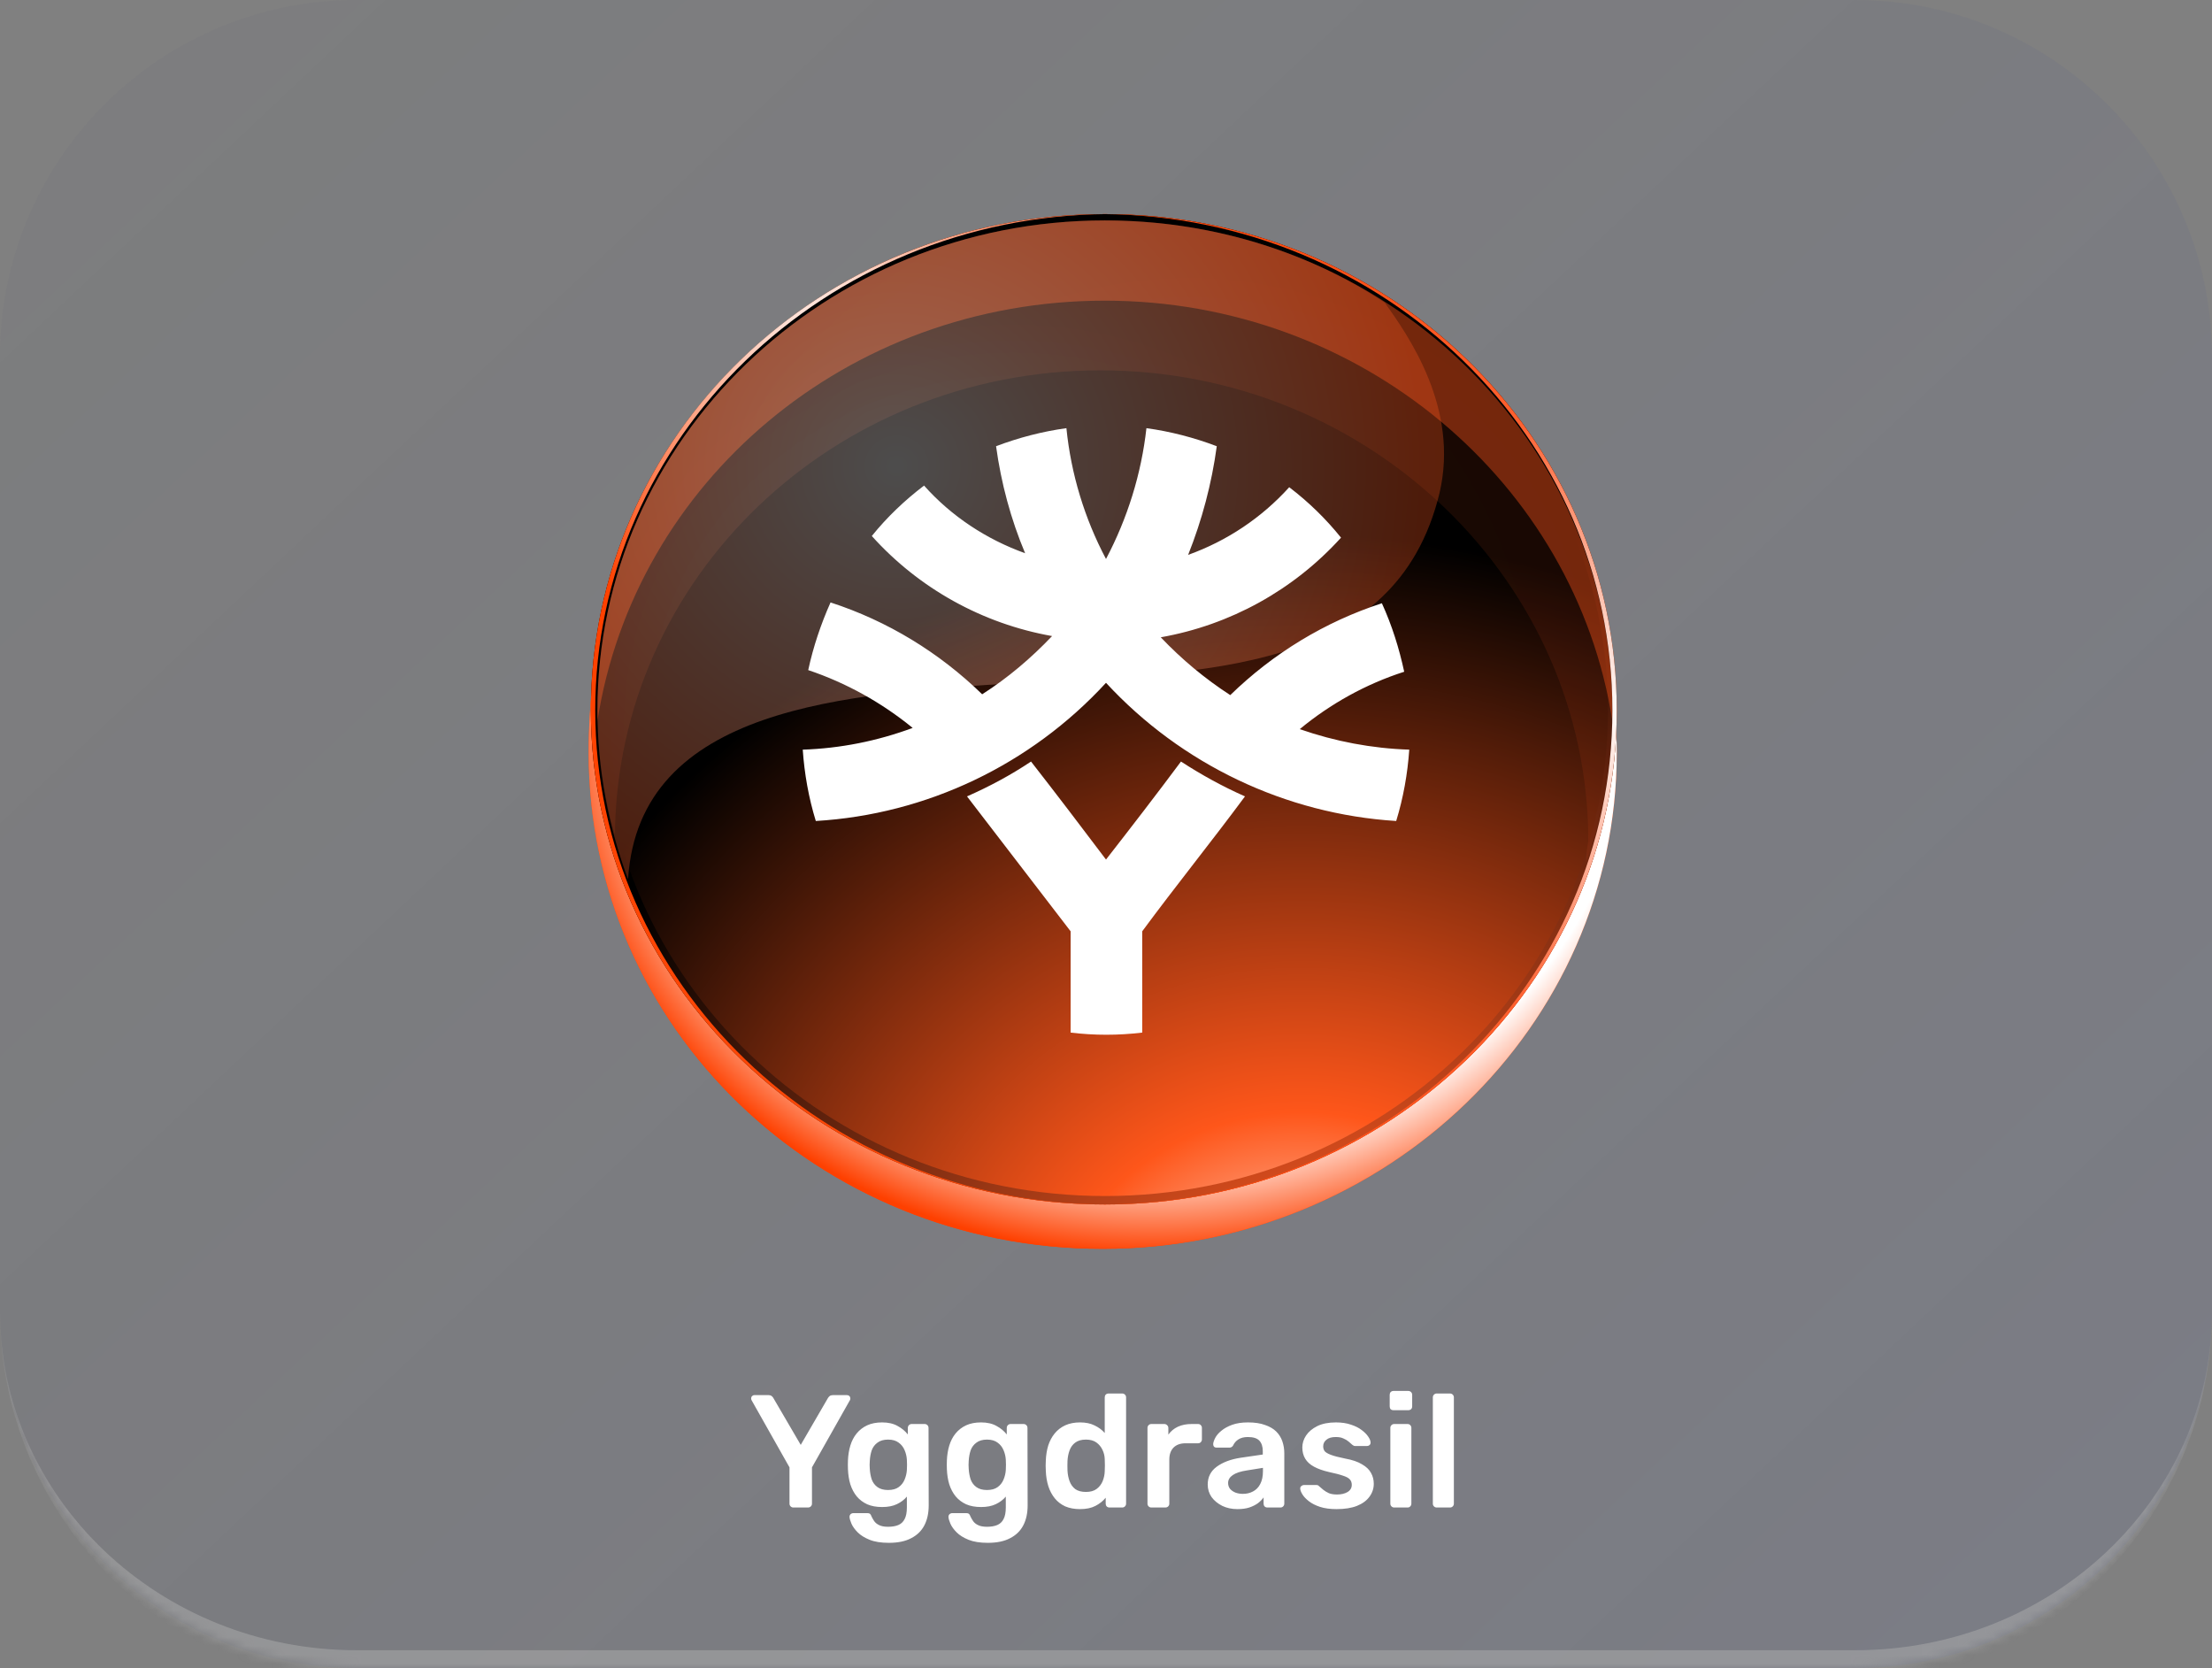
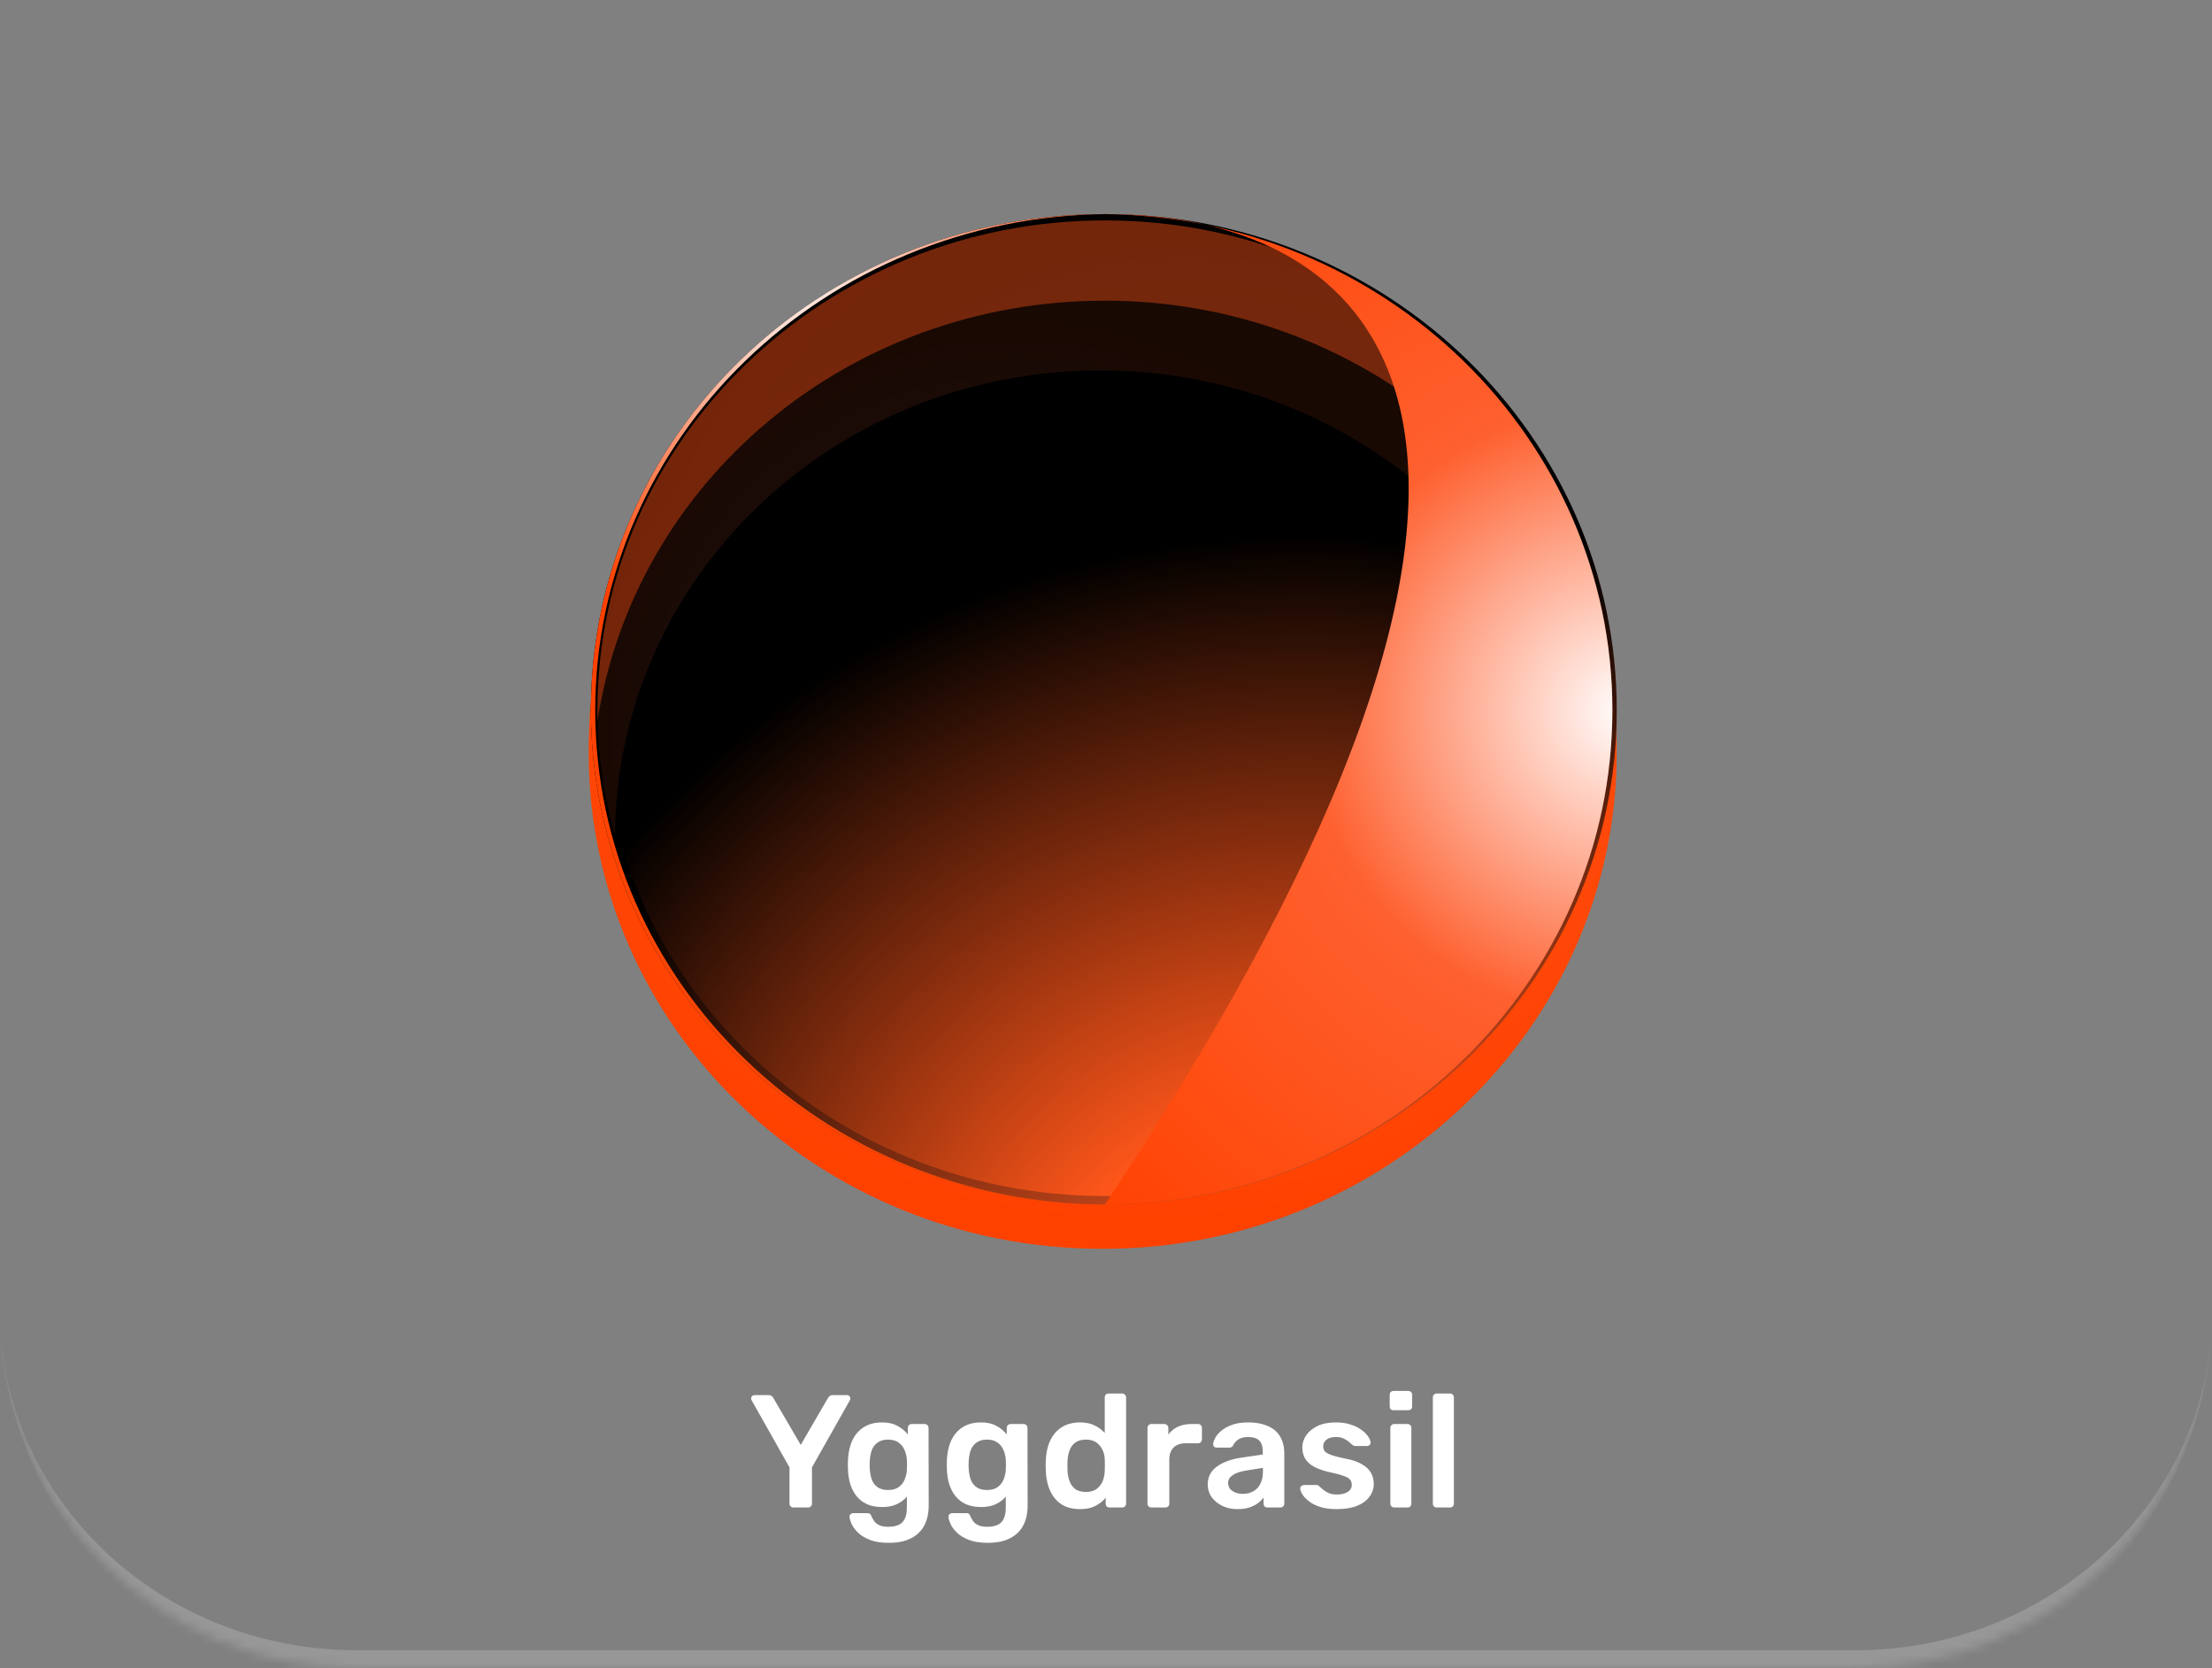
<svg xmlns="http://www.w3.org/2000/svg" width="248" height="187" viewBox="0 0 248 187" fill="none">
  <rect x="0" y="0" width="248" height="187" fill="#808080" stroke="none" />
  <mask id="path-1-inside-1_327_5900" fill="white">
    <path d="M0 40C0 17.909 17.909 0 40 0H208C230.091 0 248 17.909 248 40V147C248 169.091 230.091 187 208 187H40C17.909 187 0 169.091 0 147V40Z" />
  </mask>
-   <path d="M0 40C0 17.909 17.909 0 40 0H208C230.091 0 248 17.909 248 40V147C248 169.091 230.091 187 208 187H40C17.909 187 0 169.091 0 147V40Z" fill="url(#paint0_linear_327_5900)" fill-opacity="0.3" />
  <path d="M0 0H248H0ZM248 147C248 170.196 229.196 189 206 189H42C18.804 189 0 170.196 0 147C0 167.987 17.909 185 40 185H208C230.091 185 248 167.987 248 147ZM0 187V0V187ZM248 0V187V0Z" fill="#AFAFAF" fill-opacity="0.5" mask="url(#path-1-inside-1_327_5900)" />
  <path d="M180.531 76.082C180.042 105.852 154.645 129.712 123.632 129.712C92.618 129.712 67.221 105.852 66.488 76.082C66.163 78.855 66 81.627 66 84.4C66 115.046 91.641 140 123.632 140C155.378 140 181.263 115.046 181.263 84.4C181.263 81.627 181.019 78.855 180.531 76.082Z" fill="url(#paint1_radial_327_5900)" />
-   <path style="mix-blend-mode:multiply" d="M180.531 76.082C180.042 105.852 154.645 129.712 123.632 129.712C92.618 129.712 67.221 105.852 66.488 76.082C66.163 78.855 66 81.627 66 84.4C66 115.046 91.641 140 123.632 140C155.378 140 181.263 115.046 181.263 84.4C181.263 81.627 181.019 78.855 180.531 76.082Z" fill="url(#paint2_radial_327_5900)" />
-   <path d="M181.264 79.633C181.264 110.171 155.514 135.029 123.878 135.029C91.996 135.029 66.246 110.171 66.246 79.633C66.246 48.857 91.996 24 123.878 24C155.514 24 181.264 48.857 181.264 79.633Z" fill="url(#paint3_radial_327_5900)" />
  <path style="mix-blend-mode:screen" d="M66.246 79.633C66.246 48.857 91.996 24 123.878 24C155.514 24 181.264 48.857 181.264 79.633C181.264 110.171 155.514 135.029 123.878 135.029C91.996 135.029 66.246 110.171 66.246 79.633Z" fill="url(#paint4_radial_327_5900)" />
  <path style="mix-blend-mode:screen" d="M67.471 79.633C67.471 49.567 92.731 25.184 123.876 25.184C155.022 25.184 180.281 49.567 180.281 79.633C180.281 109.698 155.022 134.082 123.876 134.082C92.731 134.082 67.471 109.698 67.471 79.633Z" fill="url(#paint5_radial_327_5900)" />
  <path opacity="0.1" d="M123.386 41.518C153.55 41.518 178.075 65.192 178.075 94.31C177.911 95.099 177.829 95.888 177.829 96.677C179.791 91.232 180.772 85.551 180.772 79.632C180.772 49.33 155.267 24.71 123.876 24.71C92.486 24.71 66.981 49.33 66.981 79.632C66.981 84.367 67.635 89.023 68.942 93.6C69.188 64.718 93.466 41.518 123.386 41.518Z" fill="url(#paint6_radial_327_5900)" />
  <path opacity="0.4" d="M123.876 33.706C152.569 33.706 176.603 54.065 180.772 80.816C180.772 80.343 180.772 79.948 180.772 79.632C180.772 49.33 155.267 24.71 123.876 24.71C92.486 24.71 66.981 49.33 66.981 79.632C66.981 79.948 66.981 80.343 66.981 80.816C71.15 54.065 94.938 33.706 123.876 33.706Z" fill="url(#paint7_radial_327_5900)" />
  <path d="M66.737 79.633C66.737 49.094 92.487 24.237 124.123 24C123.959 24 123.878 24 123.878 24C91.996 24 66.246 48.857 66.246 79.633C66.246 110.171 91.996 135.029 123.878 135.029C123.878 135.029 123.959 135.029 124.123 135.029C92.487 135.029 66.737 110.171 66.737 79.633Z" fill="url(#paint8_radial_327_5900)" />
-   <path style="mix-blend-mode:multiply" d="M180.774 79.633C180.774 110.171 155.269 135.029 123.633 135.029C123.633 135.029 123.715 135.029 123.878 135.029C155.514 135.029 181.264 110.171 181.264 79.633C181.264 48.857 155.514 24 123.878 24C123.715 24 123.633 24 123.633 24C155.269 24.237 180.774 49.094 180.774 79.633Z" fill="url(#paint9_radial_327_5900)" />
-   <path style="mix-blend-mode:color-dodge" opacity="0.3" d="M66.981 79.632C66.981 86.261 68.207 92.653 70.414 98.571C71.64 79.159 94.938 77.739 114.312 76.555C134.912 75.371 156.493 75.608 161.398 55.249C163.605 45.779 157.965 37.73 155.267 33.943C146.438 28.024 135.403 24.71 123.876 24.71C92.486 24.71 66.981 49.33 66.981 79.632Z" fill="url(#paint10_radial_327_5900)" />
-   <path d="M111.675 50.023C114.225 49.057 116.869 48.368 119.561 48C120.081 53.149 121.592 58.113 124 62.664C126.408 58.113 127.967 53.103 128.533 48C131.225 48.368 133.869 49.057 136.419 50.023C135.853 54.206 134.767 58.297 133.208 62.205C137.553 60.642 141.425 58.067 144.542 54.62C146.714 56.275 148.65 58.159 150.35 60.274C145.014 66.158 137.931 70.065 130.139 71.444C132.5 73.927 135.097 76.087 137.931 77.926C142.747 73.237 148.556 69.698 154.931 67.629C156.064 70.111 156.867 72.686 157.433 75.306C153.136 76.685 149.169 78.891 145.722 81.741C149.689 83.121 153.797 83.902 158 84.04C157.811 86.752 157.339 89.418 156.536 92.038C144.117 91.257 132.453 85.695 124 76.547C115.547 85.741 103.883 91.303 91.464 92.038C90.661 89.418 90.189 86.752 90 84.04C94.203 83.902 98.358 83.075 102.325 81.603C98.831 78.753 94.864 76.547 90.614 75.122C91.181 72.502 92.031 69.973 93.117 67.537C99.492 69.606 105.3 73.145 110.117 77.834C112.997 75.995 115.594 73.789 117.956 71.306C110.164 69.927 103.033 65.974 97.744 60.09C99.444 57.975 101.428 56.091 103.6 54.436C106.669 57.883 110.589 60.458 114.933 62.021C113.328 58.205 112.242 54.16 111.675 50.023ZM108.417 89.28C110.919 88.177 113.328 86.89 115.594 85.373C118.428 89.005 121.261 92.728 124 96.36C126.833 92.728 129.667 89.05 132.406 85.373C134.672 86.844 137.081 88.177 139.583 89.28C135.806 94.383 131.792 99.348 128.061 104.404C128.061 108.174 128.061 111.989 128.061 115.759C125.369 116.08 122.678 116.08 120.033 115.759V104.404L108.417 89.28Z" fill="white" />
+   <path style="mix-blend-mode:multiply" d="M180.774 79.633C180.774 110.171 155.269 135.029 123.633 135.029C123.633 135.029 123.715 135.029 123.878 135.029C181.264 48.857 155.514 24 123.878 24C123.715 24 123.633 24 123.633 24C155.269 24.237 180.774 49.094 180.774 79.633Z" fill="url(#paint9_radial_327_5900)" />
  <path d="M88.947 169C88.827 169 88.725 168.958 88.641 168.874C88.557 168.79 88.515 168.688 88.515 168.568V164.5L84.267 156.976C84.255 156.952 84.243 156.922 84.231 156.886C84.219 156.85 84.213 156.814 84.213 156.778C84.213 156.67 84.249 156.58 84.321 156.508C84.393 156.436 84.477 156.4 84.573 156.4H86.175C86.319 156.4 86.433 156.436 86.517 156.508C86.613 156.58 86.679 156.658 86.715 156.742L89.775 161.98L92.817 156.742C92.865 156.658 92.931 156.58 93.015 156.508C93.111 156.436 93.231 156.4 93.375 156.4H94.959C95.067 156.4 95.157 156.436 95.229 156.508C95.301 156.58 95.337 156.67 95.337 156.778C95.337 156.814 95.331 156.85 95.319 156.886C95.319 156.922 95.307 156.952 95.283 156.976L91.035 164.5V168.568C91.035 168.688 90.993 168.79 90.909 168.874C90.825 168.958 90.717 169 90.585 169H88.947ZM99.658 172.96C98.782 172.96 98.062 172.846 97.498 172.618C96.934 172.39 96.49 172.114 96.166 171.79C95.842 171.466 95.608 171.142 95.464 170.818C95.332 170.506 95.26 170.26 95.248 170.08C95.236 169.96 95.272 169.852 95.356 169.756C95.452 169.672 95.56 169.63 95.68 169.63H97.246C97.366 169.63 97.462 169.654 97.534 169.702C97.606 169.762 97.666 169.864 97.714 170.008C97.786 170.164 97.882 170.332 98.002 170.512C98.122 170.692 98.302 170.842 98.542 170.962C98.794 171.094 99.136 171.16 99.568 171.16C100.024 171.16 100.408 171.094 100.72 170.962C101.032 170.83 101.266 170.608 101.422 170.296C101.59 169.984 101.674 169.552 101.674 169V167.776C101.386 168.124 101.014 168.406 100.558 168.622C100.114 168.838 99.562 168.946 98.902 168.946C98.254 168.946 97.696 168.844 97.228 168.64C96.76 168.424 96.37 168.13 96.058 167.758C95.746 167.374 95.506 166.924 95.338 166.408C95.182 165.892 95.092 165.322 95.068 164.698C95.056 164.374 95.056 164.05 95.068 163.726C95.092 163.126 95.182 162.568 95.338 162.052C95.494 161.536 95.728 161.086 96.04 160.702C96.364 160.306 96.76 160 97.228 159.784C97.696 159.568 98.254 159.46 98.902 159.46C99.586 159.46 100.162 159.592 100.63 159.856C101.098 160.108 101.482 160.426 101.782 160.81V160.09C101.782 159.958 101.824 159.85 101.908 159.766C101.992 159.682 102.094 159.64 102.214 159.64H103.672C103.792 159.64 103.894 159.682 103.978 159.766C104.062 159.85 104.104 159.958 104.104 160.09L104.122 168.766C104.122 169.63 103.96 170.374 103.636 170.998C103.312 171.622 102.82 172.102 102.16 172.438C101.512 172.786 100.678 172.96 99.658 172.96ZM99.568 167.038C100.06 167.038 100.456 166.93 100.756 166.714C101.056 166.498 101.278 166.216 101.422 165.868C101.566 165.52 101.65 165.166 101.674 164.806C101.686 164.65 101.692 164.452 101.692 164.212C101.692 163.972 101.686 163.78 101.674 163.636C101.65 163.264 101.566 162.91 101.422 162.574C101.278 162.226 101.056 161.944 100.756 161.728C100.456 161.5 100.06 161.386 99.568 161.386C99.076 161.386 98.68 161.5 98.38 161.728C98.08 161.944 97.864 162.232 97.732 162.592C97.612 162.952 97.54 163.348 97.516 163.78C97.492 164.068 97.492 164.362 97.516 164.662C97.54 165.082 97.612 165.478 97.732 165.85C97.864 166.21 98.08 166.498 98.38 166.714C98.68 166.93 99.076 167.038 99.568 167.038ZM110.75 172.96C109.874 172.96 109.154 172.846 108.59 172.618C108.026 172.39 107.582 172.114 107.258 171.79C106.934 171.466 106.7 171.142 106.556 170.818C106.424 170.506 106.352 170.26 106.34 170.08C106.328 169.96 106.364 169.852 106.448 169.756C106.544 169.672 106.652 169.63 106.772 169.63H108.338C108.458 169.63 108.554 169.654 108.626 169.702C108.698 169.762 108.758 169.864 108.806 170.008C108.878 170.164 108.974 170.332 109.094 170.512C109.214 170.692 109.394 170.842 109.634 170.962C109.886 171.094 110.228 171.16 110.66 171.16C111.116 171.16 111.5 171.094 111.812 170.962C112.124 170.83 112.358 170.608 112.514 170.296C112.682 169.984 112.766 169.552 112.766 169V167.776C112.478 168.124 112.106 168.406 111.65 168.622C111.206 168.838 110.654 168.946 109.994 168.946C109.346 168.946 108.788 168.844 108.32 168.64C107.852 168.424 107.462 168.13 107.15 167.758C106.838 167.374 106.598 166.924 106.43 166.408C106.274 165.892 106.184 165.322 106.16 164.698C106.148 164.374 106.148 164.05 106.16 163.726C106.184 163.126 106.274 162.568 106.43 162.052C106.586 161.536 106.82 161.086 107.132 160.702C107.456 160.306 107.852 160 108.32 159.784C108.788 159.568 109.346 159.46 109.994 159.46C110.678 159.46 111.254 159.592 111.722 159.856C112.19 160.108 112.574 160.426 112.874 160.81V160.09C112.874 159.958 112.916 159.85 113 159.766C113.084 159.682 113.186 159.64 113.306 159.64H114.764C114.884 159.64 114.986 159.682 115.07 159.766C115.154 159.85 115.196 159.958 115.196 160.09L115.214 168.766C115.214 169.63 115.052 170.374 114.728 170.998C114.404 171.622 113.912 172.102 113.252 172.438C112.604 172.786 111.77 172.96 110.75 172.96ZM110.66 167.038C111.152 167.038 111.548 166.93 111.848 166.714C112.148 166.498 112.37 166.216 112.514 165.868C112.658 165.52 112.742 165.166 112.766 164.806C112.778 164.65 112.784 164.452 112.784 164.212C112.784 163.972 112.778 163.78 112.766 163.636C112.742 163.264 112.658 162.91 112.514 162.574C112.37 162.226 112.148 161.944 111.848 161.728C111.548 161.5 111.152 161.386 110.66 161.386C110.168 161.386 109.772 161.5 109.472 161.728C109.172 161.944 108.956 162.232 108.824 162.592C108.704 162.952 108.632 163.348 108.608 163.78C108.584 164.068 108.584 164.362 108.608 164.662C108.632 165.082 108.704 165.478 108.824 165.85C108.956 166.21 109.172 166.498 109.472 166.714C109.772 166.93 110.168 167.038 110.66 167.038ZM121.086 169.18C120.462 169.18 119.91 169.078 119.43 168.874C118.962 168.658 118.572 168.358 118.26 167.974C117.948 167.59 117.708 167.14 117.54 166.624C117.372 166.096 117.276 165.52 117.252 164.896C117.24 164.68 117.234 164.488 117.234 164.32C117.234 164.14 117.24 163.942 117.252 163.726C117.276 163.126 117.366 162.568 117.522 162.052C117.69 161.536 117.93 161.086 118.242 160.702C118.566 160.306 118.962 160 119.43 159.784C119.91 159.568 120.462 159.46 121.086 159.46C121.734 159.46 122.28 159.574 122.724 159.802C123.18 160.018 123.558 160.3 123.858 160.648V156.652C123.858 156.532 123.894 156.43 123.966 156.346C124.05 156.262 124.158 156.22 124.29 156.22H125.82C125.94 156.22 126.042 156.262 126.126 156.346C126.21 156.43 126.252 156.532 126.252 156.652V168.568C126.252 168.688 126.21 168.79 126.126 168.874C126.042 168.958 125.94 169 125.82 169H124.398C124.266 169 124.158 168.958 124.074 168.874C124.002 168.79 123.966 168.688 123.966 168.568V167.902C123.666 168.274 123.282 168.58 122.814 168.82C122.358 169.06 121.782 169.18 121.086 169.18ZM121.752 167.254C122.256 167.254 122.658 167.14 122.958 166.912C123.258 166.684 123.48 166.396 123.624 166.048C123.768 165.688 123.846 165.322 123.858 164.95C123.87 164.734 123.876 164.506 123.876 164.266C123.876 164.014 123.87 163.78 123.858 163.564C123.846 163.204 123.762 162.862 123.606 162.538C123.45 162.202 123.222 161.926 122.922 161.71C122.622 161.494 122.232 161.386 121.752 161.386C121.248 161.386 120.846 161.5 120.546 161.728C120.258 161.944 120.048 162.232 119.916 162.592C119.784 162.952 119.706 163.348 119.682 163.78C119.67 164.14 119.67 164.5 119.682 164.86C119.706 165.292 119.784 165.688 119.916 166.048C120.048 166.408 120.258 166.702 120.546 166.93C120.846 167.146 121.248 167.254 121.752 167.254ZM129.083 169C128.963 169 128.861 168.958 128.777 168.874C128.693 168.79 128.651 168.688 128.651 168.568V160.09C128.651 159.958 128.693 159.85 128.777 159.766C128.861 159.682 128.963 159.64 129.083 159.64H130.541C130.661 159.64 130.763 159.682 130.847 159.766C130.943 159.85 130.991 159.958 130.991 160.09V160.828C131.267 160.444 131.621 160.15 132.053 159.946C132.497 159.742 133.007 159.64 133.583 159.64H134.321C134.453 159.64 134.555 159.682 134.627 159.766C134.711 159.85 134.753 159.952 134.753 160.072V161.368C134.753 161.488 134.711 161.59 134.627 161.674C134.555 161.758 134.453 161.8 134.321 161.8H132.917C132.341 161.8 131.891 161.962 131.567 162.286C131.255 162.61 131.099 163.054 131.099 163.618V168.568C131.099 168.688 131.057 168.79 130.973 168.874C130.889 168.958 130.781 169 130.649 169H129.083ZM138.734 169.18C138.11 169.18 137.546 169.06 137.042 168.82C136.538 168.568 136.136 168.238 135.836 167.83C135.548 167.41 135.404 166.942 135.404 166.426C135.404 165.586 135.74 164.92 136.412 164.428C137.096 163.924 137.996 163.588 139.112 163.42L141.578 163.06V162.682C141.578 162.178 141.452 161.788 141.2 161.512C140.948 161.236 140.516 161.098 139.904 161.098C139.472 161.098 139.118 161.188 138.842 161.368C138.578 161.536 138.38 161.764 138.248 162.052C138.152 162.208 138.014 162.286 137.834 162.286H136.412C136.28 162.286 136.178 162.25 136.106 162.178C136.046 162.106 136.016 162.01 136.016 161.89C136.028 161.698 136.106 161.464 136.25 161.188C136.394 160.912 136.622 160.648 136.934 160.396C137.246 160.132 137.648 159.91 138.14 159.73C138.632 159.55 139.226 159.46 139.922 159.46C140.678 159.46 141.314 159.556 141.83 159.748C142.358 159.928 142.778 160.174 143.09 160.486C143.402 160.798 143.63 161.164 143.774 161.584C143.918 162.004 143.99 162.448 143.99 162.916V168.568C143.99 168.688 143.948 168.79 143.864 168.874C143.78 168.958 143.678 169 143.558 169H142.1C141.968 169 141.86 168.958 141.776 168.874C141.704 168.79 141.668 168.688 141.668 168.568V167.866C141.512 168.094 141.302 168.31 141.038 168.514C140.774 168.706 140.45 168.868 140.066 169C139.694 169.12 139.25 169.18 138.734 169.18ZM139.346 167.47C139.766 167.47 140.144 167.38 140.48 167.2C140.828 167.02 141.098 166.744 141.29 166.372C141.494 165.988 141.596 165.508 141.596 164.932V164.554L139.796 164.842C139.088 164.95 138.56 165.124 138.212 165.364C137.864 165.604 137.69 165.898 137.69 166.246C137.69 166.51 137.768 166.738 137.924 166.93C138.092 167.11 138.302 167.248 138.554 167.344C138.806 167.428 139.07 167.47 139.346 167.47ZM149.845 169.18C149.125 169.18 148.507 169.096 147.991 168.928C147.487 168.76 147.073 168.55 146.749 168.298C146.425 168.046 146.185 167.794 146.029 167.542C145.873 167.29 145.789 167.08 145.777 166.912C145.765 166.78 145.801 166.678 145.885 166.606C145.981 166.522 146.083 166.48 146.191 166.48H147.613C147.661 166.48 147.703 166.486 147.739 166.498C147.775 166.51 147.823 166.546 147.883 166.606C148.039 166.738 148.201 166.876 148.369 167.02C148.549 167.164 148.759 167.29 148.999 167.398C149.239 167.494 149.539 167.542 149.899 167.542C150.367 167.542 150.757 167.452 151.069 167.272C151.393 167.08 151.555 166.81 151.555 166.462C151.555 166.21 151.483 166.006 151.339 165.85C151.207 165.694 150.955 165.556 150.583 165.436C150.211 165.304 149.683 165.166 148.999 165.022C148.327 164.866 147.769 164.668 147.325 164.428C146.881 164.188 146.551 163.888 146.335 163.528C146.119 163.168 146.011 162.748 146.011 162.268C146.011 161.8 146.149 161.356 146.425 160.936C146.713 160.504 147.133 160.15 147.685 159.874C148.249 159.598 148.945 159.46 149.773 159.46C150.421 159.46 150.985 159.544 151.465 159.712C151.945 159.868 152.341 160.066 152.653 160.306C152.977 160.546 153.223 160.792 153.391 161.044C153.559 161.284 153.649 161.494 153.661 161.674C153.673 161.806 153.637 161.914 153.553 161.998C153.469 162.07 153.373 162.106 153.265 162.106H151.933C151.873 162.106 151.819 162.094 151.771 162.07C151.723 162.046 151.675 162.016 151.627 161.98C151.495 161.86 151.351 161.734 151.195 161.602C151.039 161.47 150.847 161.356 150.619 161.26C150.403 161.152 150.115 161.098 149.755 161.098C149.299 161.098 148.951 161.2 148.711 161.404C148.471 161.596 148.351 161.842 148.351 162.142C148.351 162.346 148.405 162.526 148.513 162.682C148.633 162.826 148.867 162.964 149.215 163.096C149.563 163.228 150.091 163.366 150.799 163.51C151.603 163.654 152.239 163.87 152.707 164.158C153.187 164.434 153.523 164.758 153.715 165.13C153.919 165.49 154.021 165.892 154.021 166.336C154.021 166.876 153.859 167.362 153.535 167.794C153.223 168.226 152.755 168.568 152.131 168.82C151.519 169.06 150.757 169.18 149.845 169.18ZM156.311 169C156.191 169 156.089 168.958 156.005 168.874C155.921 168.79 155.879 168.688 155.879 168.568V160.072C155.879 159.952 155.921 159.85 156.005 159.766C156.089 159.682 156.191 159.64 156.311 159.64H157.805C157.937 159.64 158.039 159.682 158.111 159.766C158.195 159.85 158.237 159.952 158.237 160.072V168.568C158.237 168.688 158.195 168.79 158.111 168.874C158.039 168.958 157.937 169 157.805 169H156.311ZM156.239 158.092C156.107 158.092 155.999 158.056 155.915 157.984C155.843 157.9 155.807 157.792 155.807 157.66V156.364C155.807 156.244 155.843 156.142 155.915 156.058C155.999 155.974 156.107 155.932 156.239 155.932H157.877C158.009 155.932 158.117 155.974 158.201 156.058C158.285 156.142 158.327 156.244 158.327 156.364V157.66C158.327 157.792 158.285 157.9 158.201 157.984C158.117 158.056 158.009 158.092 157.877 158.092H156.239ZM161.076 169C160.956 169 160.854 168.958 160.77 168.874C160.686 168.79 160.644 168.688 160.644 168.568V156.652C160.644 156.532 160.686 156.43 160.77 156.346C160.854 156.262 160.956 156.22 161.076 156.22H162.57C162.69 156.22 162.792 156.262 162.876 156.346C162.96 156.43 163.002 156.532 163.002 156.652V168.568C163.002 168.688 162.96 168.79 162.876 168.874C162.792 168.958 162.69 169 162.57 169H161.076Z" fill="white" />
  <defs>
    <linearGradient id="paint0_linear_327_5900" x1="9.341" y1="9.905" x2="206.552" y2="219.42" gradientUnits="userSpaceOnUse">
      <stop stop-color="#222B59" stop-opacity="0.1" />
      <stop offset="1" stop-color="#495CBF" stop-opacity="0.3" />
    </linearGradient>
    <radialGradient id="paint1_radial_327_5900" cx="0" cy="0" r="1" gradientUnits="userSpaceOnUse" gradientTransform="translate(127.641 71.288) scale(78.811 70.645)">
      <stop stop-color="white" />
      <stop offset="0.327" stop-color="#FE571C" />
      <stop offset="0.933" stop-color="#FF4100" />
    </radialGradient>
    <radialGradient id="paint2_radial_327_5900" cx="0" cy="0" r="1" gradientUnits="userSpaceOnUse" gradientTransform="translate(129.192 80.464) scale(67.324 60.348)">
      <stop offset="0.806" stop-color="white" />
      <stop offset="1" stop-color="#FE4000" />
    </radialGradient>
    <radialGradient id="paint3_radial_327_5900" cx="0" cy="0" r="1" gradientUnits="userSpaceOnUse" gradientTransform="translate(87.398 45.914) scale(96.755 93.399)">
      <stop stop-color="white" />
      <stop offset="0.249" stop-color="#FF571C" />
      <stop offset="0.921" stop-color="#FD4404" />
    </radialGradient>
    <radialGradient id="paint4_radial_327_5900" cx="0" cy="0" r="1" gradientUnits="userSpaceOnUse" gradientTransform="translate(164.884 177.781) scale(122.454 118.206)">
      <stop stop-color="white" />
      <stop offset="0.303" stop-color="#FE5A22" />
      <stop offset="1" />
    </radialGradient>
    <radialGradient id="paint5_radial_327_5900" cx="0" cy="0" r="1" gradientUnits="userSpaceOnUse" gradientTransform="translate(145.837 153.148) scale(96.657 93.304)">
      <stop stop-color="white" />
      <stop offset="0.303" stop-color="#FE561A" />
      <stop offset="1" />
    </radialGradient>
    <radialGradient id="paint6_radial_327_5900" cx="0" cy="0" r="1" gradientUnits="userSpaceOnUse" gradientTransform="translate(113.645 81.323) scale(137.259 132.498)">
      <stop stop-color="white" />
      <stop offset="0.327" stop-color="#FF5922" />
      <stop offset="0.933" stop-color="#FE4000" />
    </radialGradient>
    <radialGradient id="paint7_radial_327_5900" cx="0" cy="0" r="1" gradientUnits="userSpaceOnUse" gradientTransform="translate(133.352 76.889) scale(98.881 95.451)">
      <stop stop-color="white" />
      <stop offset="0.327" stop-color="#FE5920" />
      <stop offset="0.933" stop-color="#FD4705" />
    </radialGradient>
    <radialGradient id="paint8_radial_327_5900" cx="0" cy="0" r="1" gradientUnits="userSpaceOnUse" gradientTransform="translate(94.093 38.846) scale(115.754 111.739)">
      <stop stop-color="white" />
      <stop offset="0.327" stop-color="#FF4100" />
      <stop offset="0.933" stop-color="#FB4908" />
    </radialGradient>
    <radialGradient id="paint9_radial_327_5900" cx="0" cy="0" r="1" gradientUnits="userSpaceOnUse" gradientTransform="translate(182.584 79.751) rotate(180) scale(91.61 88.432)">
      <stop stop-color="white" />
      <stop offset="0.394" stop-color="#FE602F" />
      <stop offset="0.933" stop-color="#FF4100" />
    </radialGradient>
    <radialGradient id="paint10_radial_327_5900" cx="0" cy="0" r="1" gradientUnits="userSpaceOnUse" gradientTransform="translate(100.637 52.223) scale(150.07 144.865)">
      <stop stop-color="white" />
      <stop offset="0.394" stop-color="#FF5920" />
      <stop offset="0.933" stop-color="#FF4100" />
    </radialGradient>
  </defs>
</svg>